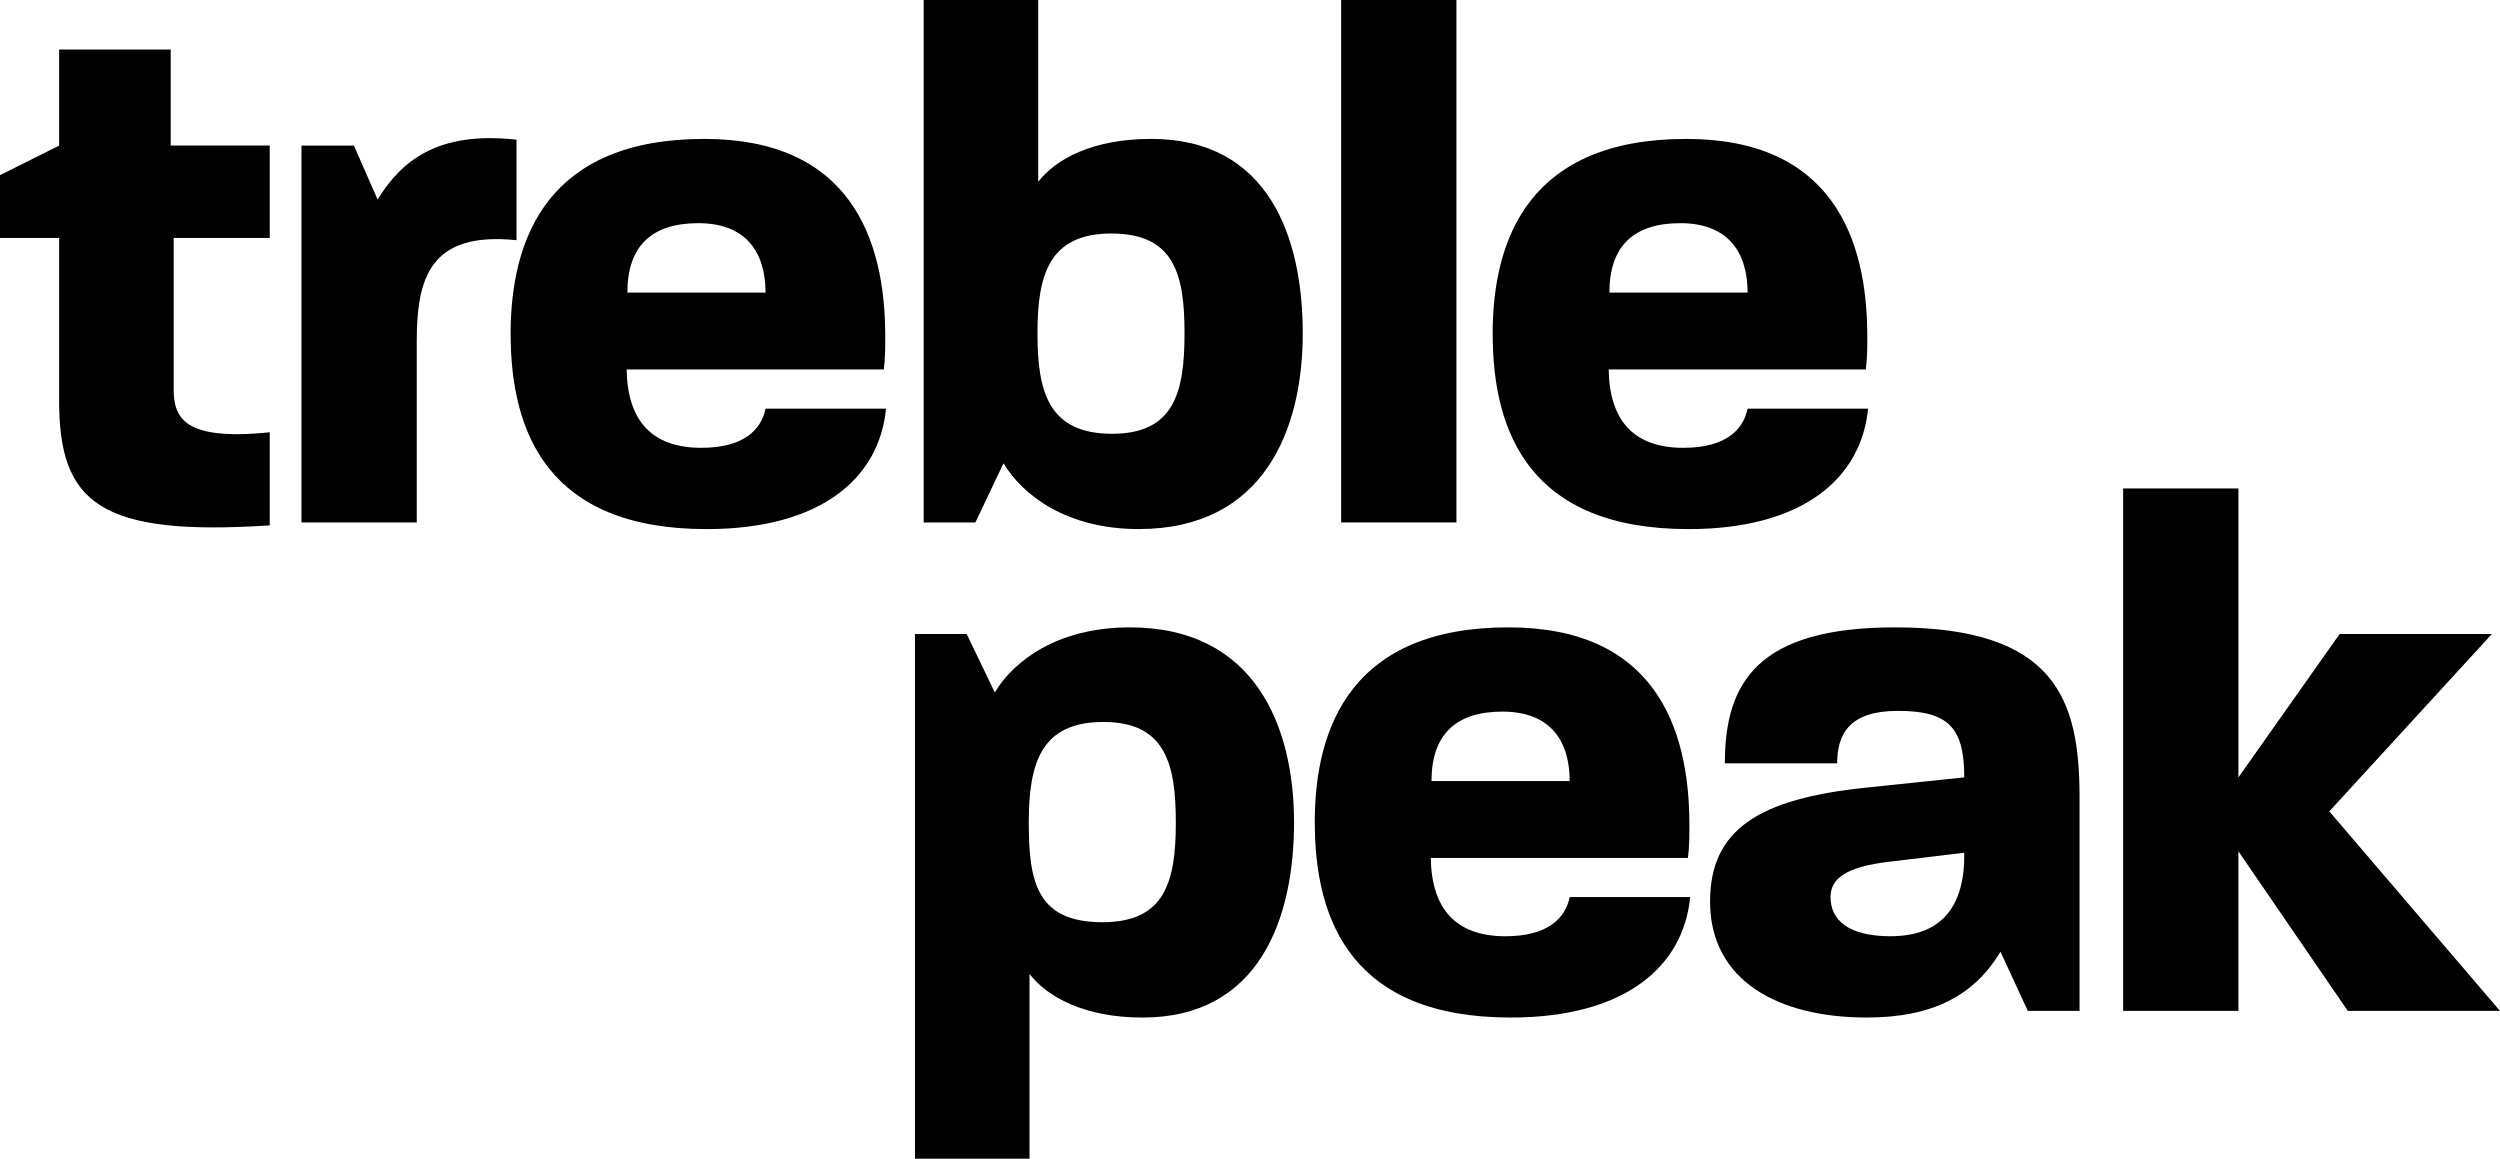
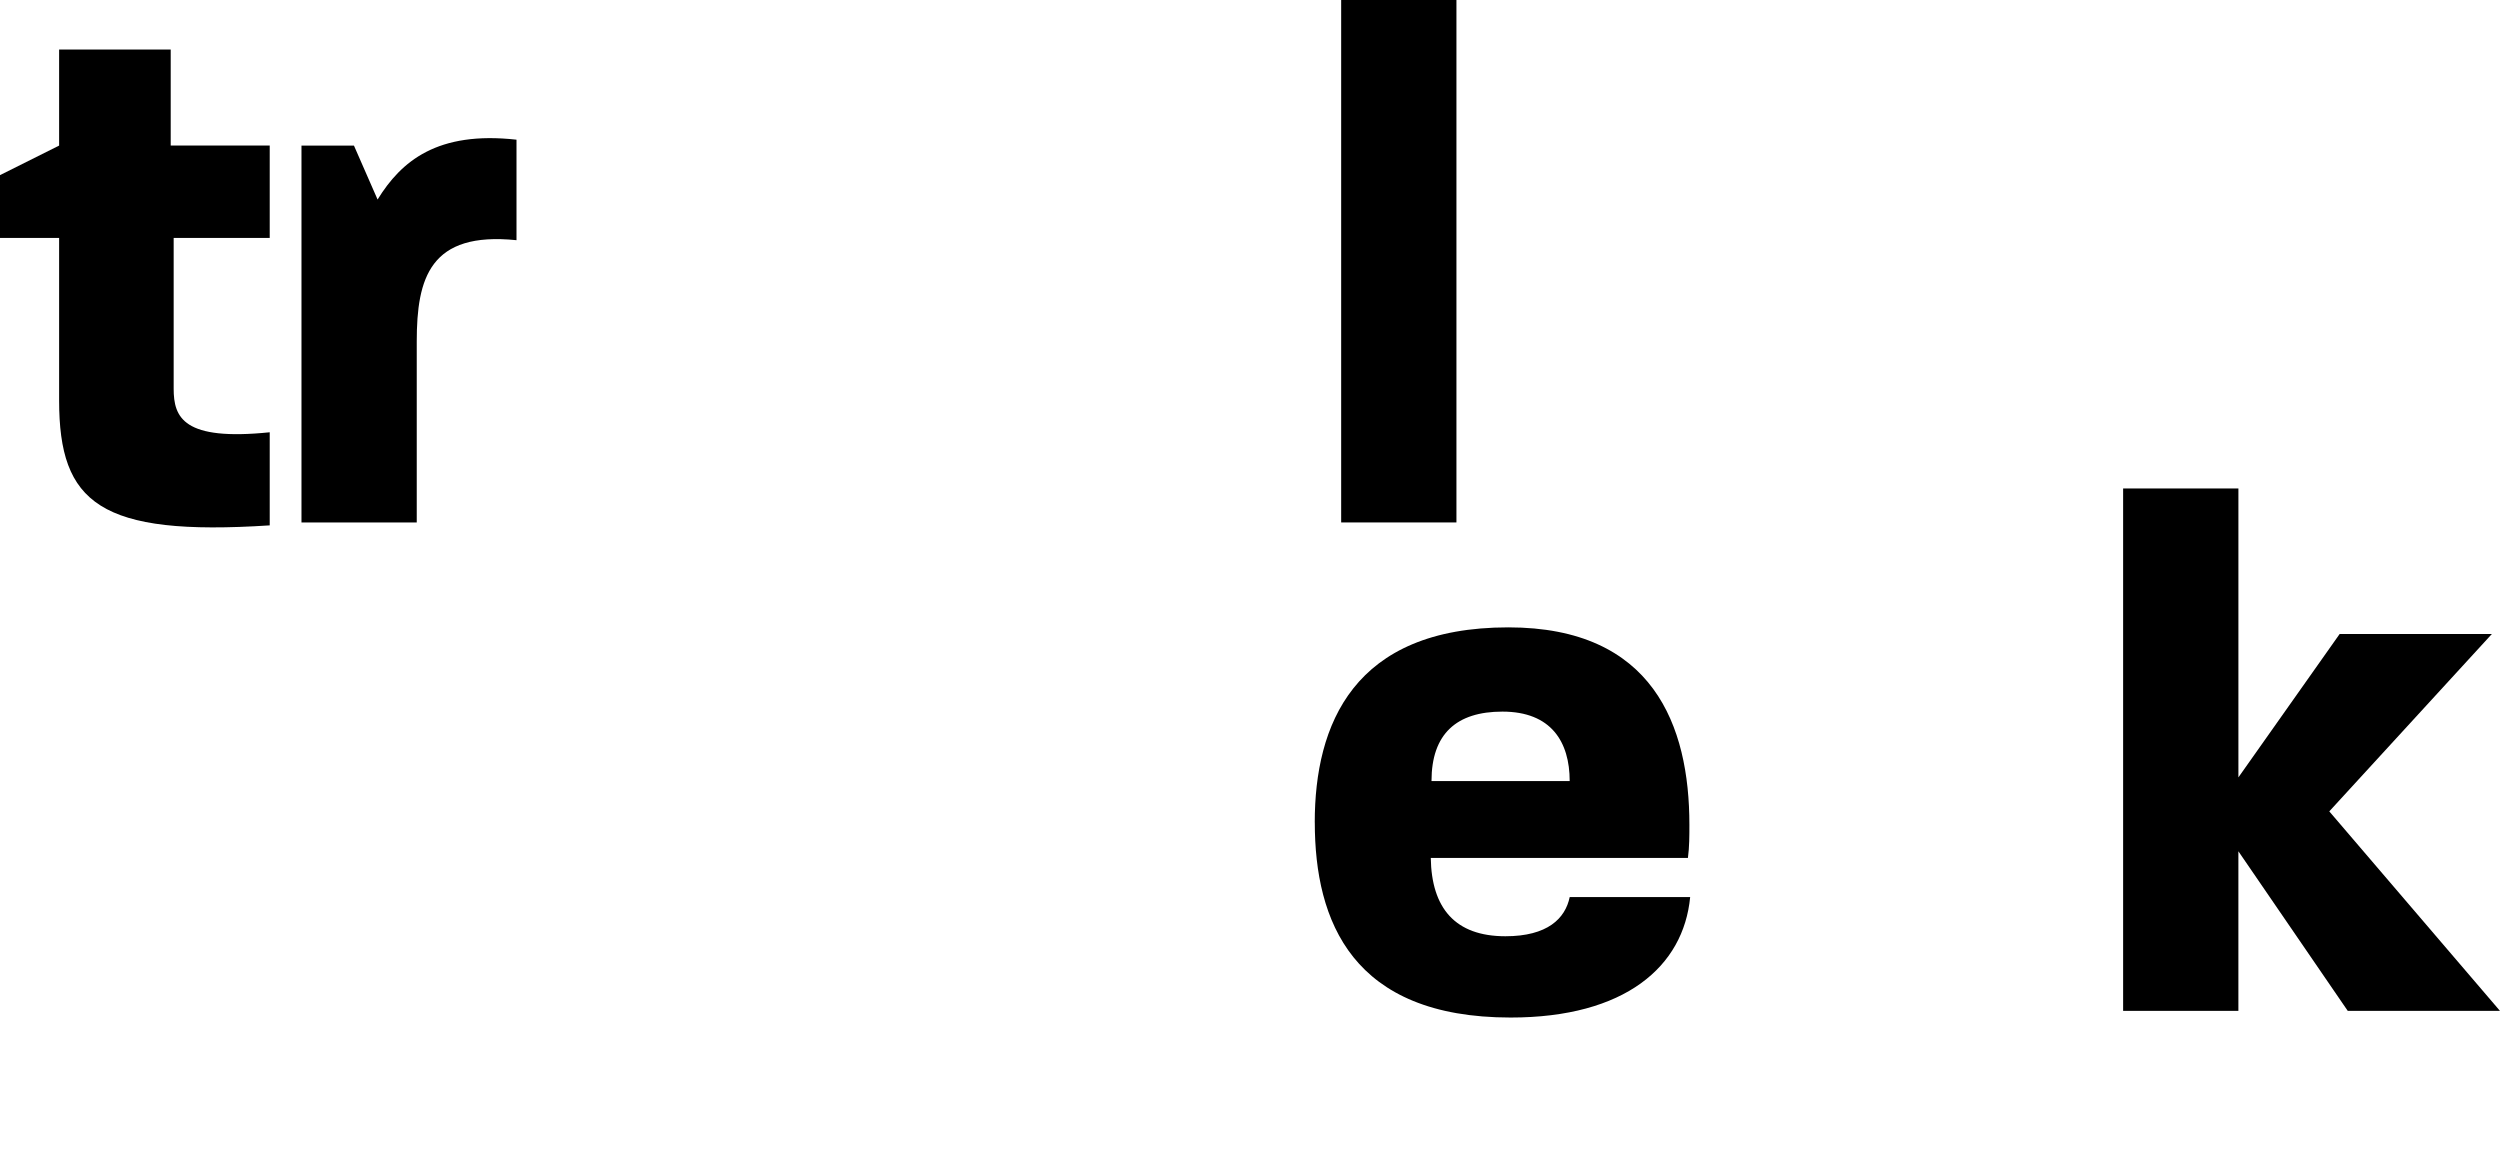
<svg xmlns="http://www.w3.org/2000/svg" id="a" data-name="Layer 1" viewBox="0 0 1175.11 544.62">
  <g>
    <path d="M27.79,188.26V111.84H0v-29.52l27.79-13.89V23.27h52.45v45.15h46.54v43.42h-45.15v70.86c0,13.55,4.52,24.66,45.15,20.49v43.76c-79.89,5.21-98.99-10.42-98.99-58.7Z" />
    <path d="M141.71,68.43h24.66l11.11,25.36c11.11-18.06,28.13-32.3,65.3-28.13v47.24c-40.64-4.17-46.89,17.71-46.89,47.58v85.1h-54.18V68.43Z" />
-     <path d="M240.01,157c0-45.85,18.06-91.7,91-91.7,68.08,0,85.1,46.2,85.1,92.74,0,5.21,0,10.42-.69,15.63h-120.87c.35,23.62,11.46,36.82,35.08,36.82,19.8,0,28.13-8.34,30.22-18.41h56.62c-3.13,32.65-30.57,56.62-84.4,56.62-74.33,0-92.04-45.15-92.04-91.7Zm119.83-19.45c0-18.41-8.68-32.65-31.61-32.65-21.54,0-33.34,10.42-33.34,32.65h64.95Z" />
-     <path d="M471.68,217.78l-13.2,27.79h-24.31V0h53.84V85.44c8.34-10.77,25.7-20.15,53.14-20.15,54.88,0,71.2,45.85,71.2,91.35s-18.41,92.04-77.11,92.04c-34.04,0-54.53-15.98-63.56-30.91Zm51.06-13.89c29.18,0,34.04-19.45,34.04-47.24s-4.86-46.89-34.39-46.89-34.73,19.8-34.73,46.89,4.86,47.24,35.08,47.24Z" />
    <path d="M630.41,0h54.18V245.57h-54.18V0Z" />
-     <path d="M701.61,157c0-45.85,18.06-91.7,91-91.7,68.08,0,85.1,46.2,85.1,92.74,0,5.21,0,10.42-.69,15.63h-120.87c.35,23.62,11.46,36.82,35.08,36.82,19.8,0,28.13-8.34,30.22-18.41h56.62c-3.13,32.65-30.57,56.62-84.4,56.62-74.33,0-92.04-45.15-92.04-91.7Zm119.83-19.45c0-18.41-8.68-32.65-31.61-32.65-21.54,0-33.34,10.42-33.34,32.65h64.95Z" />
  </g>
  <g>
-     <path d="M430.08,298.02h24.31l13.2,27.44c9.03-14.94,29.52-30.57,63.56-30.57,58.7,0,77.11,46.54,77.11,91.7s-16.32,91.7-71.2,91.7c-27.44,0-44.81-9.73-53.14-20.49v86.83h-53.84v-246.61Zm88.22,135.46c29.52,0,34.39-19.45,34.39-46.89s-4.86-47.24-34.04-47.24-35.08,19.1-35.08,47.24,3.82,46.89,34.73,46.89Z" />
    <path d="M617.99,386.59c0-45.85,18.06-91.7,91-91.7,68.08,0,85.1,46.2,85.1,92.74,0,5.21,0,10.42-.69,15.63h-120.87c.35,23.62,11.46,36.82,35.08,36.82,19.8,0,28.13-8.34,30.22-18.41h56.62c-3.13,32.65-30.57,56.62-84.4,56.62-74.33,0-92.04-45.15-92.04-91.7Zm119.83-19.45c0-18.41-8.68-32.65-31.61-32.65-21.54,0-33.34,10.42-33.34,32.65h64.95Z" />
-     <path d="M803.81,423.75c0-34.04,23.27-48.28,72.94-53.49l46.54-4.86c0-23.62-7.64-31.26-31.26-31.26-22.23,0-28.48,10.42-28.48,24.66h-52.79c0-37.86,15.28-63.91,79.89-63.91,75.72,0,86.83,34.04,86.83,79.89v100.38h-24.31l-12.85-27.79c-12.16,20.15-31.26,30.91-62.87,30.91-41.68,0-73.64-17.37-73.64-54.53Zm84.75,16.32c24.31,0,35.08-14.24,34.73-39.25l-34.73,4.17c-21.53,2.43-28.13,8.34-28.13,16.67,0,10.77,8.34,18.41,28.13,18.41Z" />
    <path d="M997.97,229.59h54.18v135.81l47.58-67.38h71.55l-76.41,83.36,80.23,93.78h-71.55l-51.41-75.02v75.02h-54.18V229.59Z" />
  </g>
</svg>